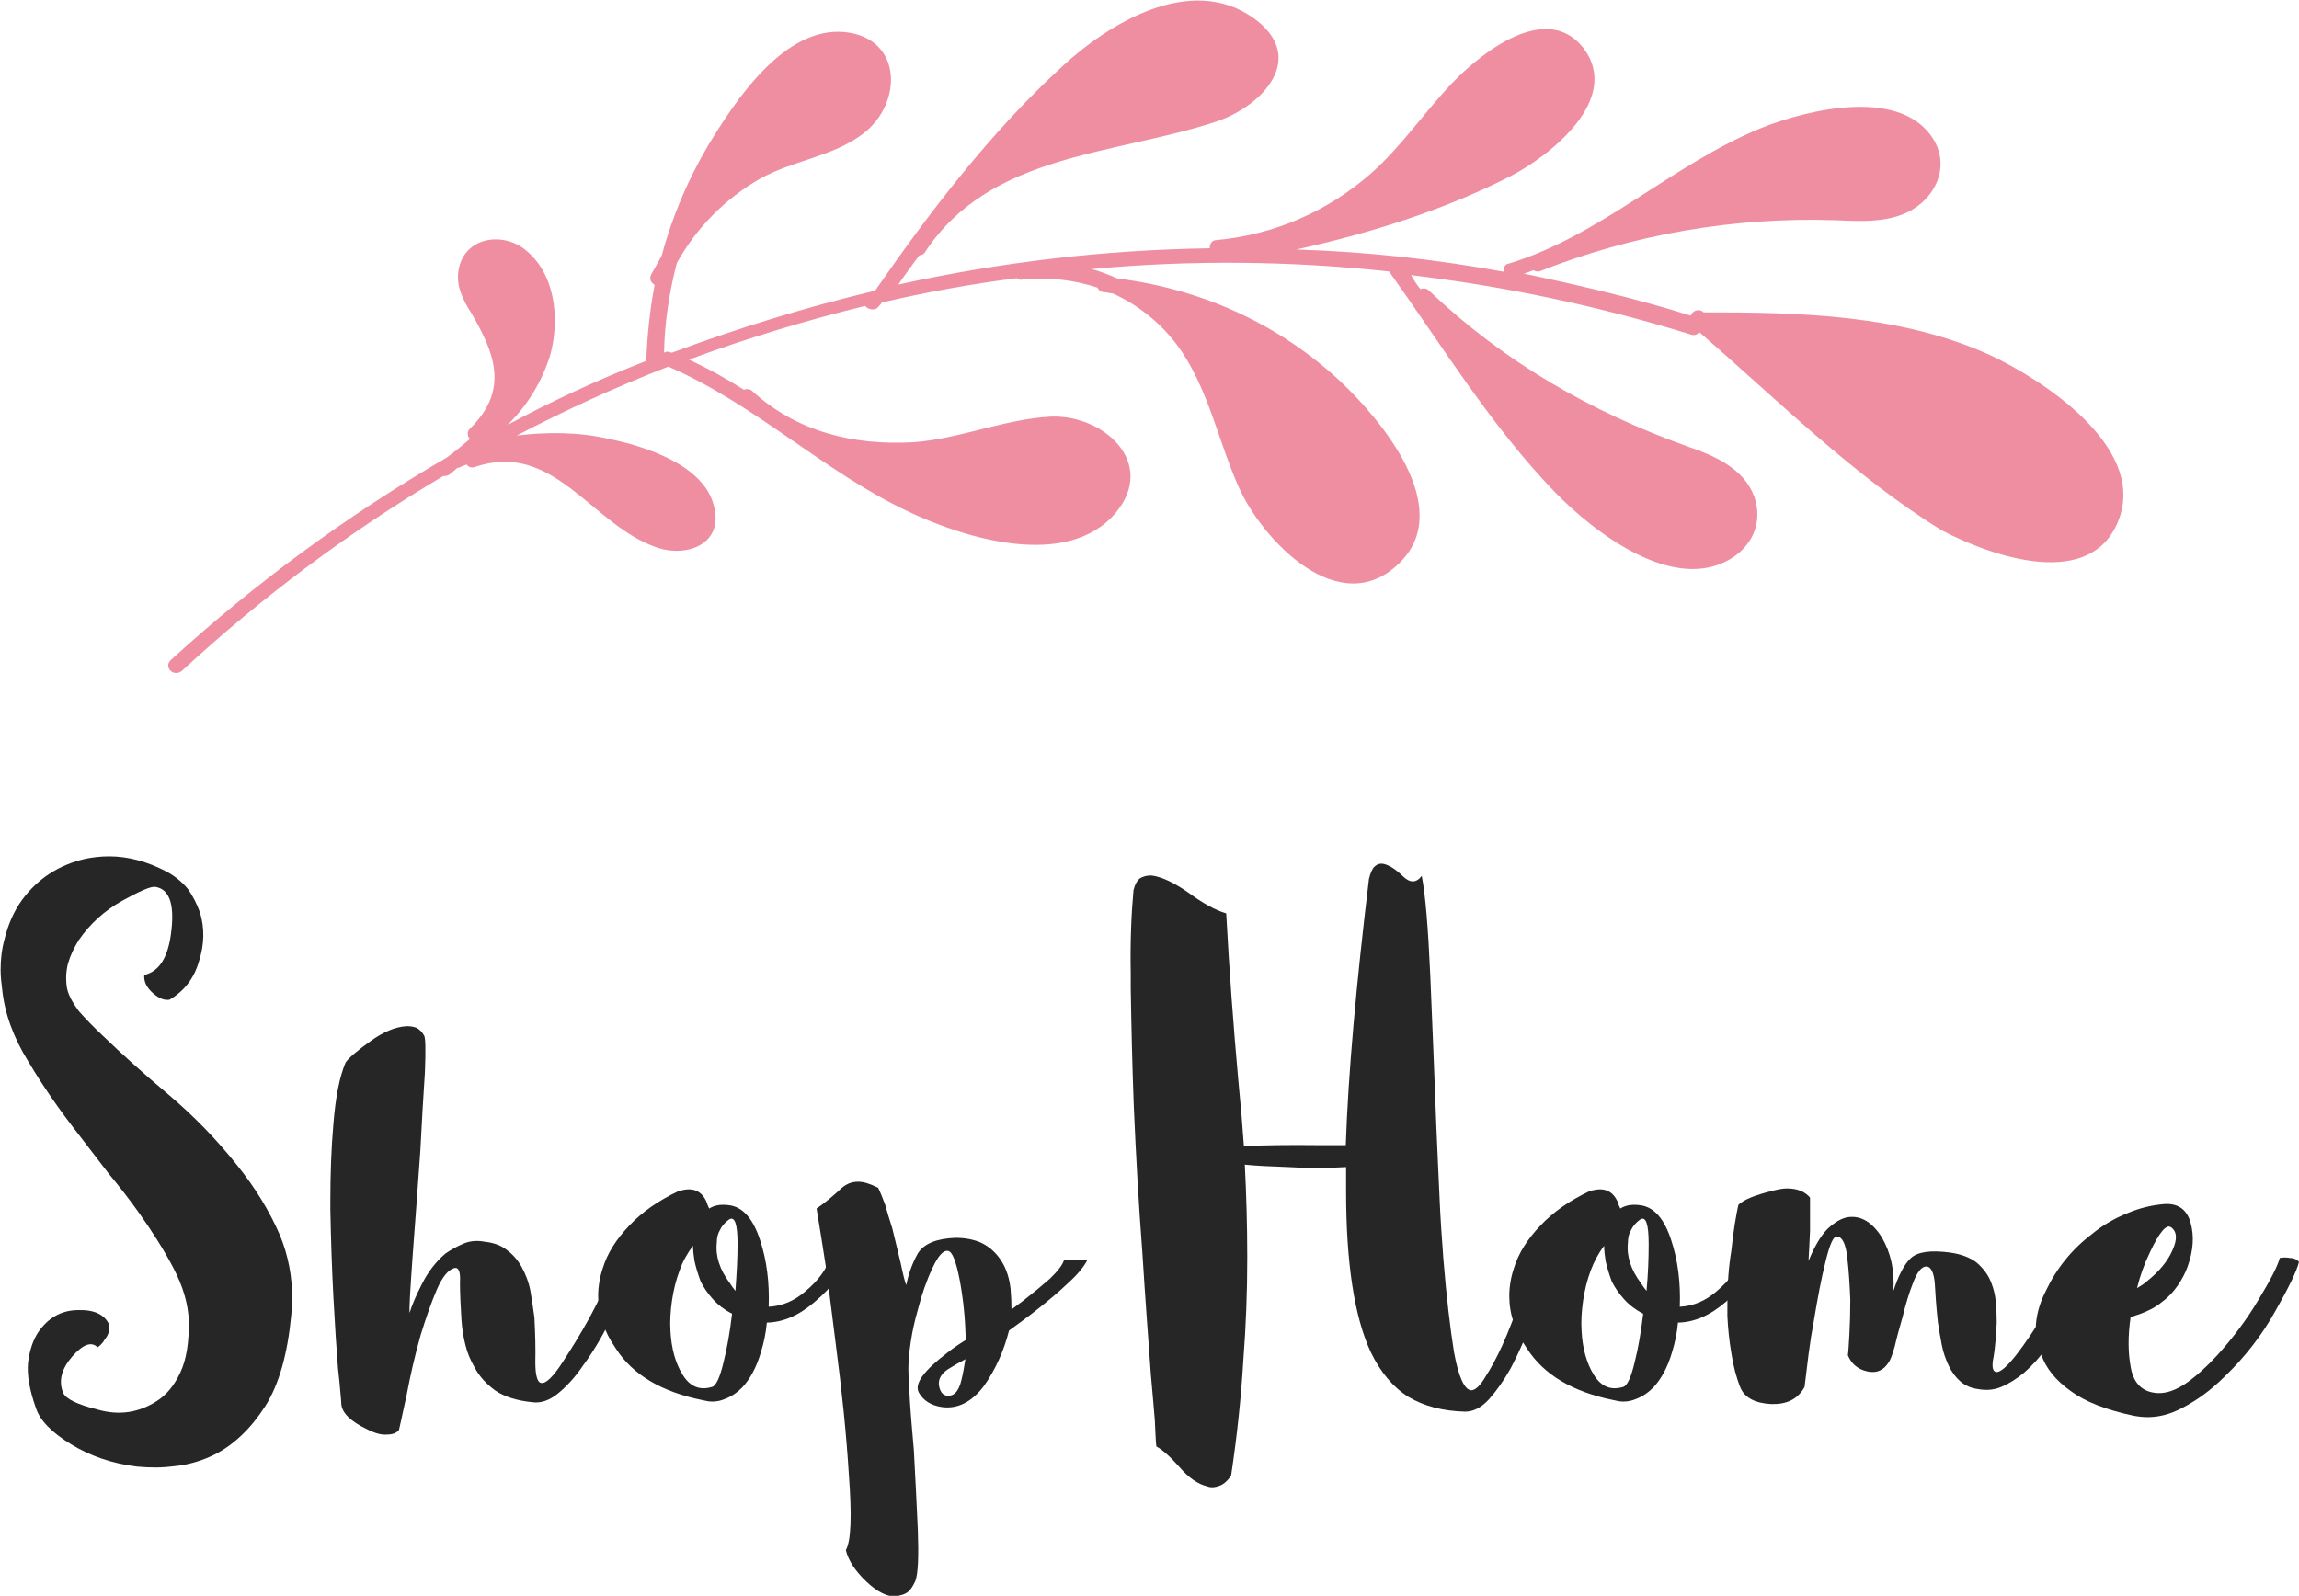
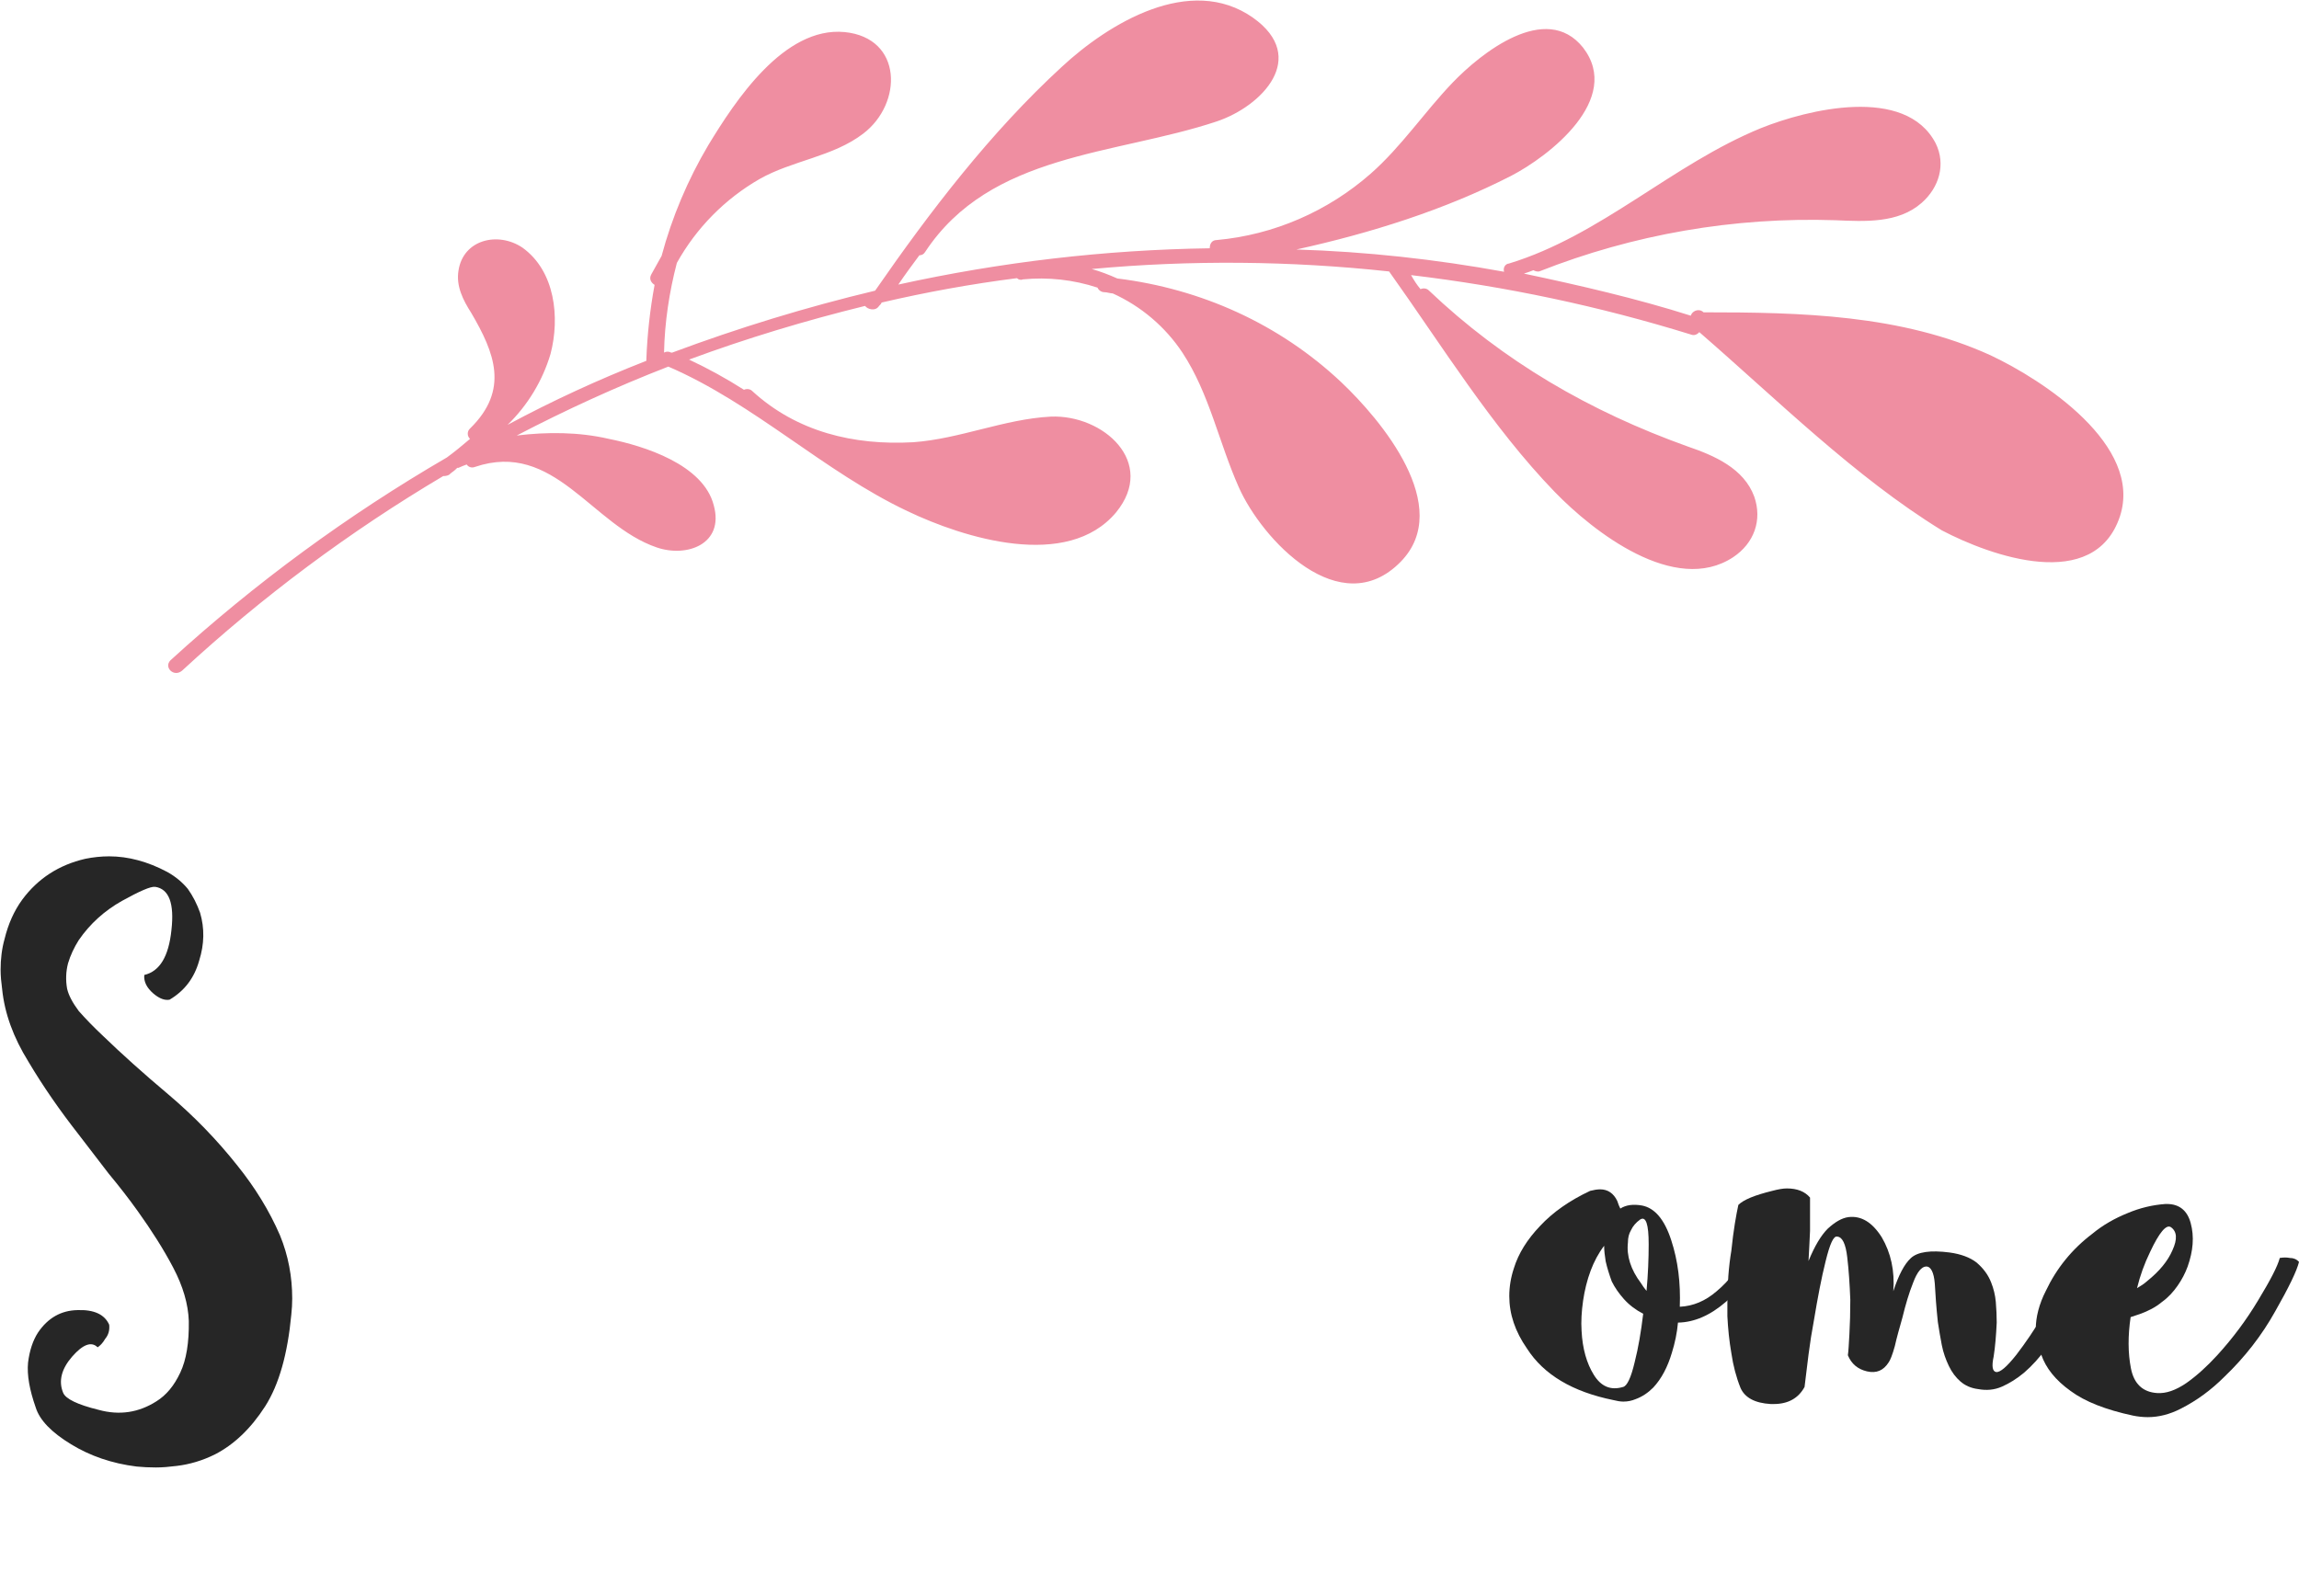
<svg xmlns="http://www.w3.org/2000/svg" version="1.1" id="Слой_1" x="0px" y="0px" viewBox="0 0 753.7 523.3" style="enable-background:new 0 0 753.7 523.3;" xml:space="preserve">
  <style type="text/css">
	.st0{enable-background:new    ;}
	.st1{fill:#262626;}
	.st2{fill:#EF8EA1;}
</style>
  <g id="Group_13" transform="translate(-635 -327.483)">
    <g class="st0">
      <path class="st1" d="M690.6,655.3c-1.5,0.3-3.3-0.3-5.3-2c-2.2-1.9-3.2-3.9-3-6.1c5.1-1.2,8-6.1,8.9-14.7c1-8.8-0.8-13.5-5.3-14.2    c-1.5-0.2-5.1,1.4-10.9,4.6c-5.7,3.2-10.5,7.5-14.2,12.9c-1.5,2.4-2.7,4.9-3.5,7.6c-0.7,2.7-0.8,5.5-0.3,8.3    c0.5,2.2,1.8,4.6,3.8,7.3c2.2,2.5,4.9,5.3,8.1,8.3c5.9,5.7,13,12.1,21.2,19c8.4,7.1,16,14.9,22.8,23.5    c5.7,7.1,10.4,14.7,13.9,22.8c2.7,6.6,4,13.5,4,20.7c0,1.7-0.1,3.5-0.3,5.3c-1.2,12.8-4,22.9-8.6,30.1    c-4.7,7.3-10.2,12.5-16.4,15.7c-4,2-8.3,3.3-12.6,3.8c-2.4,0.3-4.6,0.5-6.8,0.5c-2.2,0-4.3-0.1-6.3-0.3c-8.1-1-15.3-3.5-21.5-7.3    c-6.4-3.9-10.3-7.9-11.6-12.1c-2-5.7-2.9-10.6-2.5-14.7c0.5-4,1.6-7.3,3.3-9.9c3.2-4.7,7.5-7.2,12.9-7.3c5.4-0.2,8.9,1.4,10.4,4.8    c0.2,1.9-0.3,3.4-1.3,4.6c-0.8,1.4-1.7,2.3-2.5,2.8c-2-2-4.8-1-8.3,3s-4.6,8-3,11.9c0.8,2,4.7,3.9,11.6,5.6    c6.9,1.9,13.2,0.9,19-2.8c3.2-2,5.8-5.1,7.8-9.4c2-4.2,2.9-9.9,2.8-16.9c-0.2-5.6-1.9-11.4-5.1-17.5c-3.2-6.1-7.1-12.2-11.6-18.5    c-3-4.2-6.2-8.3-9.6-12.4c-3.2-4.2-6.5-8.5-9.9-12.9c-6.1-7.8-11.6-15.7-16.4-23.8c-4.9-7.9-7.8-15.8-8.6-23.8    c-0.3-2.2-0.5-4.3-0.5-6.3c0-3.5,0.4-6.9,1.3-10.1c1.2-4.9,3.1-9.2,5.8-12.9c5.1-6.9,12-11.4,20.7-13.4c2.5-0.5,5.1-0.8,7.8-0.8    c6.2,0,12.6,1.7,19,5.1c2.7,1.5,5,3.4,6.8,5.6c1.7,2.4,3,5,4,7.8c1.5,5.1,1.4,10.3-0.3,15.7C698.7,648.2,695.5,652.4,690.6,655.3z    " />
-       <path class="st1" d="M769.3,758c0.7-2.4,2-5.5,4-9.4c2-4,4.6-7.4,7.8-10.1c1.9-1.3,3.9-2.4,6.1-3.3c2-0.8,4.3-1,6.8-0.5    c3,0.3,5.5,1.3,7.3,2.8c2,1.5,3.6,3.4,4.8,5.6c1.3,2.4,2.3,5,2.8,7.8c0.5,2.9,0.9,5.7,1.3,8.6c0.3,5.6,0.4,10.5,0.3,14.7    c0,4.4,0.7,6.7,2,6.8c1.5,0.2,3.8-2,6.8-6.6s6-9.4,8.9-14.7c1.9-3.5,3.5-6.8,5.1-9.9s2.4-5.1,2.8-6.3c1-0.2,2.1-0.3,3.3-0.3    c1,0.2,2,0.6,3,1.3c-1,2.5-3,6.9-6.1,13.2c-2.9,6.4-6.2,12.2-10.1,17.5c-2.5,3.7-5.2,6.7-8.1,9.1c-2.9,2.4-5.7,3.4-8.6,3    c-5.1-0.5-9.1-1.8-12.1-3.8c-3-2.2-5.3-4.7-6.8-7.6c-1.4-2.4-2.4-4.8-3-7.3c-0.7-2.7-1.1-5.4-1.3-8.1c-0.3-4.7-0.5-8.9-0.5-12.4    c0.2-3.5-0.4-5.1-1.8-4.8c-2,0.5-4,2.9-5.8,7.1c-1.9,4.4-3.6,9.4-5.3,14.9c-1.9,6.7-3.4,13.3-4.6,19.7c-1.4,6.4-2.2,10.2-2.5,11.4    c-0.8,1-2.1,1.5-3.8,1.5c-1.9,0.2-4.1-0.4-6.8-1.8c-5.2-2.5-8-5.2-8.3-8.1c0-0.5-0.1-1.8-0.3-3.8c-0.2-2.2-0.4-4.9-0.8-8.1    c-0.5-6.2-1-14-1.5-23.3c-0.5-9.3-0.8-18.8-1-28.6v-2.8c0-8.9,0.3-17.4,1-25.3c0.7-8.8,2-15.5,4-20.2c1.2-1.7,4-4,8.3-7.1    c4.2-3,8.1-4.6,11.6-4.8h0.5c1,0,1.9,0.2,2.8,0.5c1,0.5,1.9,1.4,2.5,2.5c0.5,0.5,0.6,4.6,0.3,12.1c-0.5,7.4-1,16-1.5,25.8    c-0.8,11.8-1.7,23.2-2.5,34.1C769.5,750.4,769.1,756.6,769.3,758z" />
-       <path class="st1" d="M857.6,718c1.2-0.3,2.3-0.5,3.3-0.5c2.5,0,4.4,1.3,5.6,3.8c0.3,1,0.7,1.9,1,2.5c1.9-1.2,4.2-1.5,7.1-1    c4.2,0.8,7.4,4.6,9.6,11.4c2.2,6.7,3.1,14,2.8,21.8c4.4-0.2,8.4-1.9,12.1-5.1c4.4-3.7,7.1-7.5,8.1-11.4c0.8-0.2,1.7-0.2,2.5,0    c1,0.2,1.9,0.3,2.8,0.5c-1,4.6-4.5,9.4-10.4,14.4c-5.1,4.4-10.3,6.7-15.7,6.8c-0.3,3.4-1,6.7-2,9.9c-1.4,4.7-3.4,8.5-6.1,11.4    c-1.7,1.7-3.6,3-5.8,3.8c-1.2,0.5-2.5,0.8-4,0.8c-1,0-2.1-0.2-3.3-0.5c-13.3-2.7-22.8-8.3-28.3-16.9c-3.9-5.6-5.8-11.3-5.8-17.2    c0-3,0.5-6.1,1.5-9.1c1.5-4.9,4.4-9.5,8.6-13.9C845.4,725,850.8,721.2,857.6,718z M857.8,744.1c-1.2,3.2-2,6.5-2.5,9.9    c-0.5,3.5-0.7,6.8-0.5,9.9c0.3,5.9,1.7,10.7,4,14.4c2.4,3.9,5.6,5.2,9.6,4c1.3-0.3,2.6-3,3.8-8.1c1.2-4.7,2.1-10,2.8-15.9    c-2.5-1.3-4.6-2.9-6.3-4.8c-1.7-1.9-3-3.8-4-5.8c-0.8-2.2-1.5-4.4-2-6.6c-0.3-1.9-0.5-3.5-0.5-5.1    C860.3,738.5,858.8,741.2,857.8,744.1z M876.8,735.5c0-6.6-0.9-9.3-2.8-8.1c-1.4,1-2.4,2.2-3,3.5c-0.7,1.2-1,2.5-1,4    c-0.5,4.4,0.9,8.9,4.3,13.4c0.5,0.8,1.1,1.7,1.8,2.5C876.5,745.3,876.8,740.2,876.8,735.5z" />
-       <path class="st1" d="M983.8,740.8c1.2,0,2.4-0.1,3.8-0.3c1.3,0,2.6,0.1,3.8,0.3c-1,2-3,4.5-6.1,7.3c-3,2.9-6.5,5.8-10.4,8.9    c-3,2.4-6.1,4.6-9.1,6.8c-1.7,6.7-4.4,12.7-8.1,18c-4,5.4-8.7,7.8-13.9,7.1c-3.5-0.5-6.1-2.1-7.6-4.8c-1.5-2.9,1.7-7.2,9.6-13.2    c1-0.8,2.9-2.2,5.8-4v-0.8c-0.2-6.4-0.8-12.7-2-19c-1.2-6.1-2.4-9.2-3.8-9.4c-1.5-0.3-3.2,1.5-5.1,5.6c-1.9,4-3.5,8.6-4.8,13.7    c-1,3.5-1.8,7-2.3,10.4c-0.5,3.4-0.8,6.3-0.8,8.9c0,2,0.2,5.6,0.5,10.6c0.3,4.9,0.8,10.3,1.3,16.2c0.5,8.8,0.9,17.5,1.3,26.1    c0.3,8.6,0.1,14.2-0.8,16.7c-0.7,1.5-1.4,2.7-2.3,3.5c-0.8,0.7-1.9,1.1-3,1.3c-0.3,0.2-0.8,0.3-1.3,0.3c-2.9,0-6-1.6-9.4-4.8    c-3.7-3.5-6-7-6.8-10.4c1.7-3,2-11.2,1-24.5c-0.8-13.3-2.3-27.7-4.3-43c-1-8.1-2-16-3-23.8c-1.2-7.8-2.3-14.7-3.3-20.7    c2.5-1.7,5.3-4,8.3-6.8c1.5-1.3,3.3-2,5.3-2c1.9,0,4,0.7,6.6,2c0.7,1.4,1.4,3.2,2.3,5.6c0.7,2.4,1.4,4.9,2.3,7.6    c1,4,1.9,7.9,2.8,11.6c0.8,3.9,1.4,6.2,1.8,7.1c0.7-3.5,1.9-7,3.8-10.4c2-3.2,6.2-4.9,12.4-5.1c3,0,5.7,0.5,8.1,1.5    c2.2,1,4,2.4,5.6,4.3c2.4,2.9,3.8,6.5,4.3,10.9c0.2,2.2,0.3,4.5,0.3,6.8l4-3c3.2-2.5,6.1-4.9,8.6-7.1    C981.8,744.3,983.3,742.3,983.8,740.8z M946.6,776c-2.7,1.5-4,3.4-3.8,5.6c0.3,2,1.1,3.2,2.3,3.5c2.5,0.5,4.2-1.2,5.1-5.1    c0.5-2,0.9-4.3,1.3-6.8C949.1,774.5,947.5,775.4,946.6,776z" />
-       <path class="st1" d="M1006.6,619.4c0.5-2,1.3-3.4,2.3-4c1-0.5,2-0.8,3-0.8h0.8c3.4,0.5,7.3,2.4,11.9,5.6c4.6,3.4,8.7,5.7,12.4,6.8    c1,18.9,2.4,37.3,4,55.1c0.7,6.9,1.3,14,1.8,21.2c7.4-0.3,15.3-0.4,23.8-0.3h9.6c0.8-23.4,3.4-52.5,7.6-87.3c0.5-2,1.1-3.4,1.8-4    c0.7-0.7,1.4-1,2.3-1h0.3c2,0.3,4.2,1.7,6.6,4c2.4,2.4,4.5,2.4,6.3,0c1.2,6.1,2.1,16.9,2.8,32.6c0.7,15.7,1.3,32.3,2,49.8    c0.3,7.6,0.7,15,1,22.3c0.3,7.4,0.8,14.4,1.3,21c1,12.3,2.2,22.5,3.5,30.6c1.5,8.1,3.4,12.2,5.6,12.4c1.3,0,2.9-1.4,4.6-4.3    c1.9-2.9,3.7-6.3,5.6-10.4c2.2-4.9,4.1-9.9,5.8-14.9c1.7-4.9,2.7-8.1,3-9.6c1-1.2,2.1-1.9,3.3-2.3c1.3-0.3,2.4,0.5,3,2.5    c-0.5,2-1.9,6.3-4.3,12.9c-2.2,6.6-4.9,12.9-8.1,19c-2.2,3.9-4.6,7.3-7.1,10.1c-2.5,2.7-5.1,4-7.8,4c-7.3-0.2-13.4-1.8-18.5-4.8    c-5.1-3.2-9.2-8.1-12.4-14.7c-5.4-11.6-8.1-29.3-8.1-52.9V715v-4.8c-3.2,0.2-6.4,0.3-9.6,0.3c-3,0-6.2-0.1-9.4-0.3    c-5.6-0.2-10.3-0.4-14.2-0.8c0.5,9.8,0.8,19.8,0.8,30.1v0.8c0,10.6-0.4,21.8-1.3,33.4c-0.7,11.8-2,24.4-4,37.7    c-1.2,1.7-2.4,2.8-3.8,3.3c-0.8,0.3-1.7,0.5-2.5,0.5c-0.5,0-1-0.1-1.5-0.3c-3-0.7-6.1-2.8-9.1-6.3c-3-3.4-5.6-5.7-7.6-6.8    c-0.2-1.5-0.3-4.4-0.5-8.6c-0.3-4.1-0.8-9-1.3-15c-0.8-11-1.8-24.3-2.8-40.1c-1.2-15.7-2.1-31.7-2.8-47.9    c-0.5-13.3-0.8-26.2-1-38.7v-4.8C1005.5,636.3,1005.9,627.1,1006.6,619.4z" />
      <path class="st1" d="M1156.3,718c1.2-0.3,2.3-0.5,3.3-0.5c2.5,0,4.4,1.3,5.6,3.8c0.3,1,0.7,1.9,1,2.5c1.9-1.2,4.2-1.5,7.1-1    c4.2,0.8,7.4,4.6,9.6,11.4c2.2,6.7,3.1,14,2.8,21.8c4.4-0.2,8.4-1.9,12.1-5.1c4.4-3.7,7.1-7.5,8.1-11.4c0.8-0.2,1.7-0.2,2.5,0    c1,0.2,1.9,0.3,2.8,0.5c-1,4.6-4.5,9.4-10.4,14.4c-5.1,4.4-10.3,6.7-15.7,6.8c-0.3,3.4-1,6.7-2,9.9c-1.4,4.7-3.4,8.5-6.1,11.4    c-1.7,1.7-3.6,3-5.8,3.8c-1.2,0.5-2.5,0.8-4,0.8c-1,0-2.1-0.2-3.3-0.5c-13.3-2.7-22.8-8.3-28.3-16.9c-3.9-5.6-5.8-11.3-5.8-17.2    c0-3,0.5-6.1,1.5-9.1c1.5-4.9,4.4-9.5,8.6-13.9C1144.1,725,1149.5,721.2,1156.3,718z M1156.5,744.1c-1.2,3.2-2,6.5-2.5,9.9    c-0.5,3.5-0.7,6.8-0.5,9.9c0.3,5.9,1.7,10.7,4,14.4c2.4,3.9,5.6,5.2,9.6,4c1.3-0.3,2.6-3,3.8-8.1c1.2-4.7,2.1-10,2.8-15.9    c-2.5-1.3-4.6-2.9-6.3-4.8c-1.7-1.9-3-3.8-4-5.8c-0.8-2.2-1.5-4.4-2-6.6c-0.3-1.9-0.5-3.5-0.5-5.1    C1159,738.5,1157.6,741.2,1156.5,744.1z M1175.5,735.5c0-6.6-0.9-9.3-2.8-8.1c-1.4,1-2.4,2.2-3,3.5c-0.7,1.2-1,2.5-1,4    c-0.5,4.4,0.9,8.9,4.3,13.4c0.5,0.8,1.1,1.7,1.8,2.5C1175.3,745.3,1175.5,740.2,1175.5,735.5z" />
      <path class="st1" d="M1204.9,722.6c1.7-1.7,5.4-3.2,11.1-4.6c1.9-0.5,3.5-0.8,4.8-0.8c3.4,0,5.9,1,7.6,3v10.9    c-0.2,3.7-0.3,7-0.5,9.9c2-4.9,4.1-8.4,6.3-10.6c2.4-2.2,4.6-3.5,6.8-3.8c4.2-0.5,7.8,1.7,10.9,6.6c3,5.1,4.3,11,3.8,17.7    c1.7-5.2,3.6-8.9,5.8-10.9c2.2-2,6.4-2.6,12.6-1.8c3.7,0.5,6.7,1.6,8.9,3.3c2.2,1.9,3.8,4,4.8,6.6c0.8,2,1.3,4.1,1.5,6.3    c0.2,2.4,0.3,4.6,0.3,6.8c-0.2,4.2-0.5,7.9-1,11.1c-0.7,3.2-0.4,4.9,0.8,5.1c1.3,0.2,3.5-1.7,6.6-5.6c3-3.9,6-8.3,8.9-13.2    c1.9-3.2,3.5-6.4,5.1-9.6c1.3-3.2,2.4-5.9,3-8.1c0.7,0,1.6-0.1,2.8-0.3c1,0,1.9,0.3,2.8,0.8c-1.2,4-3.5,10-6.8,17.7    c-3.5,7.8-7.9,13.9-13.2,18.5c-2.4,2-4.8,3.5-7.3,4.6s-5.1,1.3-7.8,0.8c-2.4-0.3-4.3-1.2-5.8-2.5c-1.5-1.3-2.8-3-3.8-5.1    s-1.8-4.3-2.3-6.8s-0.9-5.1-1.3-7.6c-0.5-4.7-0.8-8.9-1-12.6c-0.3-3.7-1.3-5.6-2.8-5.6s-3,1.8-4.3,5.3c-1.4,3.5-2.5,7.3-3.5,11.4    c-1,3.5-1.9,6.7-2.5,9.4c-0.8,2.9-1.5,4.6-2,5.3c-1.7,2.7-4,3.7-7.1,3c-3-0.7-5.1-2.4-6.3-5.3c0.2-1.2,0.3-3.5,0.5-6.8    c0.2-3.5,0.3-7.3,0.3-11.4c-0.2-5.1-0.5-9.7-1-13.9c-0.5-4.4-1.6-6.7-3.3-6.8c-1.2-0.3-2.4,2.4-3.8,8.1c-1.4,5.6-2.6,12-3.8,19.2    c-0.7,3.7-1.3,7.5-1.8,11.4c-0.5,3.9-0.9,7.4-1.3,10.6c-2,3.7-5.4,5.6-10.1,5.6h-1c-5.2-0.3-8.5-2.1-9.9-5.3    c-1.4-3.5-2.4-7.3-3-11.4c-0.7-4-1.1-8.1-1.3-12.1v-4.3c0-6.1,0.4-11.8,1.3-17.2C1203.3,730.8,1204.2,725.8,1204.9,722.6z" />
      <path class="st1" d="M1333.6,776.2c1,5.1,3.9,7.8,8.6,8.1c2.9,0.2,6.1-0.9,9.6-3.3c3.4-2.4,6.7-5.4,10.1-9.1    c5.1-5.6,9.5-11.5,13.4-18c4-6.6,6.4-11.2,7.1-13.9c1.2-0.2,2.3-0.2,3.3,0c1.2,0,2.2,0.4,3,1.3c-0.7,2.9-3.3,8.3-7.8,16.2    c-4.4,7.9-10,15.1-16.7,21.5c-4.4,4.4-9.1,7.8-14.2,10.4c-3.7,1.9-7.3,2.8-10.9,2.8c-1.7,0-3.3-0.2-4.8-0.5    c-8.9-1.9-15.8-4.6-20.5-8.1c-4.9-3.5-8.1-7.5-9.6-11.9c-1-2.7-1.6-5.5-1.8-8.3c0-4,1.1-8.3,3.3-12.6c3.5-7.4,8.6-13.7,15.2-18.7    c3.5-2.9,7.4-5.1,11.6-6.8c4-1.7,8.2-2.7,12.4-3h0.5c4,0,6.7,2.1,7.8,6.3c1.2,4.4,0.8,9.1-1,14.2c-0.8,2.2-1.9,4.3-3.3,6.3    c-1.4,2-3,3.8-5.1,5.3c-2,1.7-4.5,3-7.3,4c-1,0.3-2,0.7-3,1C1332.6,765.5,1332.6,771.1,1333.6,776.2z M1338.9,747.6    c4-3.2,6.8-6.6,8.3-10.1c1.7-3.7,1.5-6.2-0.5-7.6c-1.5-1-3.8,1.7-6.8,8.1c-1.9,3.9-3.3,7.8-4.3,11.9    C1336.8,749.2,1337.9,748.5,1338.9,747.6z" />
    </g>
    <g id="Path_11">
      <path class="st2" d="M1330,496.8c7.6-23.3-25.2-44.7-42.4-52.8c-29.4-13.4-62.3-14.1-94.1-14.1l0,0c-1-1-2.6-0.9-3.6,0.1    c-0.3,0.3-0.5,0.7-0.6,1c-18-5.7-36.3-9.9-54.7-13.8c1-0.3,2.1-0.7,3.1-1.1c0.6,0.3,1.2,0.5,1.9,0.4    c30.9-12.2,63.9-17.9,97.1-16.8c9.6,0.4,20.6,1.1,28.3-5.7c5.7-5,8-12.6,4.6-19.5c-9.9-19.1-42.1-11.1-57.3-5    c-29.1,11.9-52.4,35.2-82.6,44.4c-1.1,0.1-1.8,1.1-1.7,2.2c0,0.2,0.1,0.4,0.1,0.5c-22.5-4.1-45.2-6.6-68.1-7.3    c24.5-5.4,48.6-13,70.3-24.1c12.6-6.5,36.7-25.2,23.7-42.1c-12.2-15.3-33.6,1.9-42.8,11.5c-9.2,9.6-16.8,21-26.8,29.8    c-14.1,12.4-31.8,20.1-50.5,21.8c-1.5,0-2.3,1.1-2.3,2.7c-34.3,0.5-68.5,4.5-102.1,11.9c2.3-3.4,4.6-6.5,6.9-9.6    c0.8,0,1.5-0.4,1.9-1.1c21.4-32.5,62.3-31.7,95.6-42.8c14.9-5,30.2-21,11.9-34c-20.6-14.5-47.4,1.9-62.7,16.1    c-23.3,21.4-43.2,47.4-61.2,73.4c-22.6,5.4-44.8,12.2-66.5,20.3h-0.4c-0.7-0.4-1.6-0.4-2.3,0c0.2-9.9,1.7-19.8,4.2-29.4    c6.4-11.5,15.8-21,27.1-27.5c10.7-6.1,24.1-7.3,34-14.9c13-9.9,13-31.4-6.1-33.3c-19.9-1.9-35.9,22.6-44.7,37.1    c-6.7,11.3-11.9,23.6-15.3,36.3c-1.1,1.9-2.3,4.2-3.4,6.1c-0.8,1.5,0,2.7,1.1,3.4c-1.5,8.1-2.4,16.3-2.7,24.5v0.4    c-15.6,6.1-30.8,13.1-45.5,21c6.6-6.4,11.5-14.5,14.1-23.3c3.1-11.9,1.5-27.1-9.2-34.8c-8-5.4-19.5-2.7-21,7.6    c-0.8,5,1.5,9.6,4.2,13.8c7.6,13,12.6,25.2-0.4,37.9c-1,0.9-1,2.5,0,3.4c0,0,0,0,0,0c-2.7,2.3-5,4.2-7.6,6.1    c-32.5,18.9-62.9,41.2-90.6,66.5c-2.3,2.3,1.1,5.7,3.8,3.4c26.2-24.2,54.9-45.6,85.6-63.8c0.7,0,1.3-0.1,1.9-0.4    c0.8-0.8,1.5-1.1,2.3-1.9l0.4-0.4h0.4c0.8-0.4,1.9-0.8,2.7-1.1c0.6,0.9,1.7,1.2,2.7,0.8c26-8.8,38.2,19.1,59.6,26.4    c9.9,3.4,22.2-1.1,18.7-13.8c-3.4-13.4-22.9-19.5-34.4-21.8c-9.9-2.3-20.3-2.3-30.2-1.1c16.1-8.4,32.7-16,49.7-22.6    c28.3,12.2,50.9,34.4,78.4,47.4c18.4,8.8,52.4,19.5,68.4,0.4c13.4-16.4-4.2-32.1-21.4-31.4c-15.3,0.8-29.8,7.3-45.1,8.4    c-19.5,1.1-38.2-3.4-52.8-16.8c-0.7-0.7-1.8-0.8-2.7-0.4c-5.8-3.7-11.8-7-18-9.9c18.9-7,38.2-12.8,57.7-17.6    c0.8,1.1,3.4,1.9,4.6,0c0.4-0.4,0.8-0.8,0.8-1.1c14.6-3.4,29.4-6.1,44.4-8c0.5,0.5,1.3,0.7,1.9,0.4c8.3-0.8,16.6,0.1,24.5,2.7    c0.4,0.9,1.3,1.5,2.3,1.5c0.8,0,1.9,0.4,2.7,0.4c9.3,4.2,17.3,11,22.9,19.5c8.8,13.4,11.9,29.4,18.4,44    c7.6,17.2,33.3,44.7,53.1,24.5c17.6-18-6.5-46.6-19.5-58.9c-20.3-19.1-45.9-30.6-73.4-34c-2.7-1.2-5.5-2.3-8.4-3.1    c32.4-3,65.1-2.7,97.5,0.8c17.2,24.1,33.6,50.9,54.3,72.3c12.6,13,39.4,34,58.5,21.4c6.9-4.6,9.6-12.2,6.9-19.9    c-3.4-9.2-13-13.4-21.8-16.4c-32.1-11.5-60.4-27.9-84.9-51.2c-0.7-0.7-1.8-0.8-2.7-0.4c-1.2-1.4-2.2-3-3.1-4.6    c31.1,3.7,61.8,10.2,91.8,19.5c1,0.4,2,0,2.7-0.8c25.6,22.2,50.9,47.4,79.5,65C1287.6,509.8,1321.6,522,1330,496.8z" />
    </g>
  </g>
</svg>